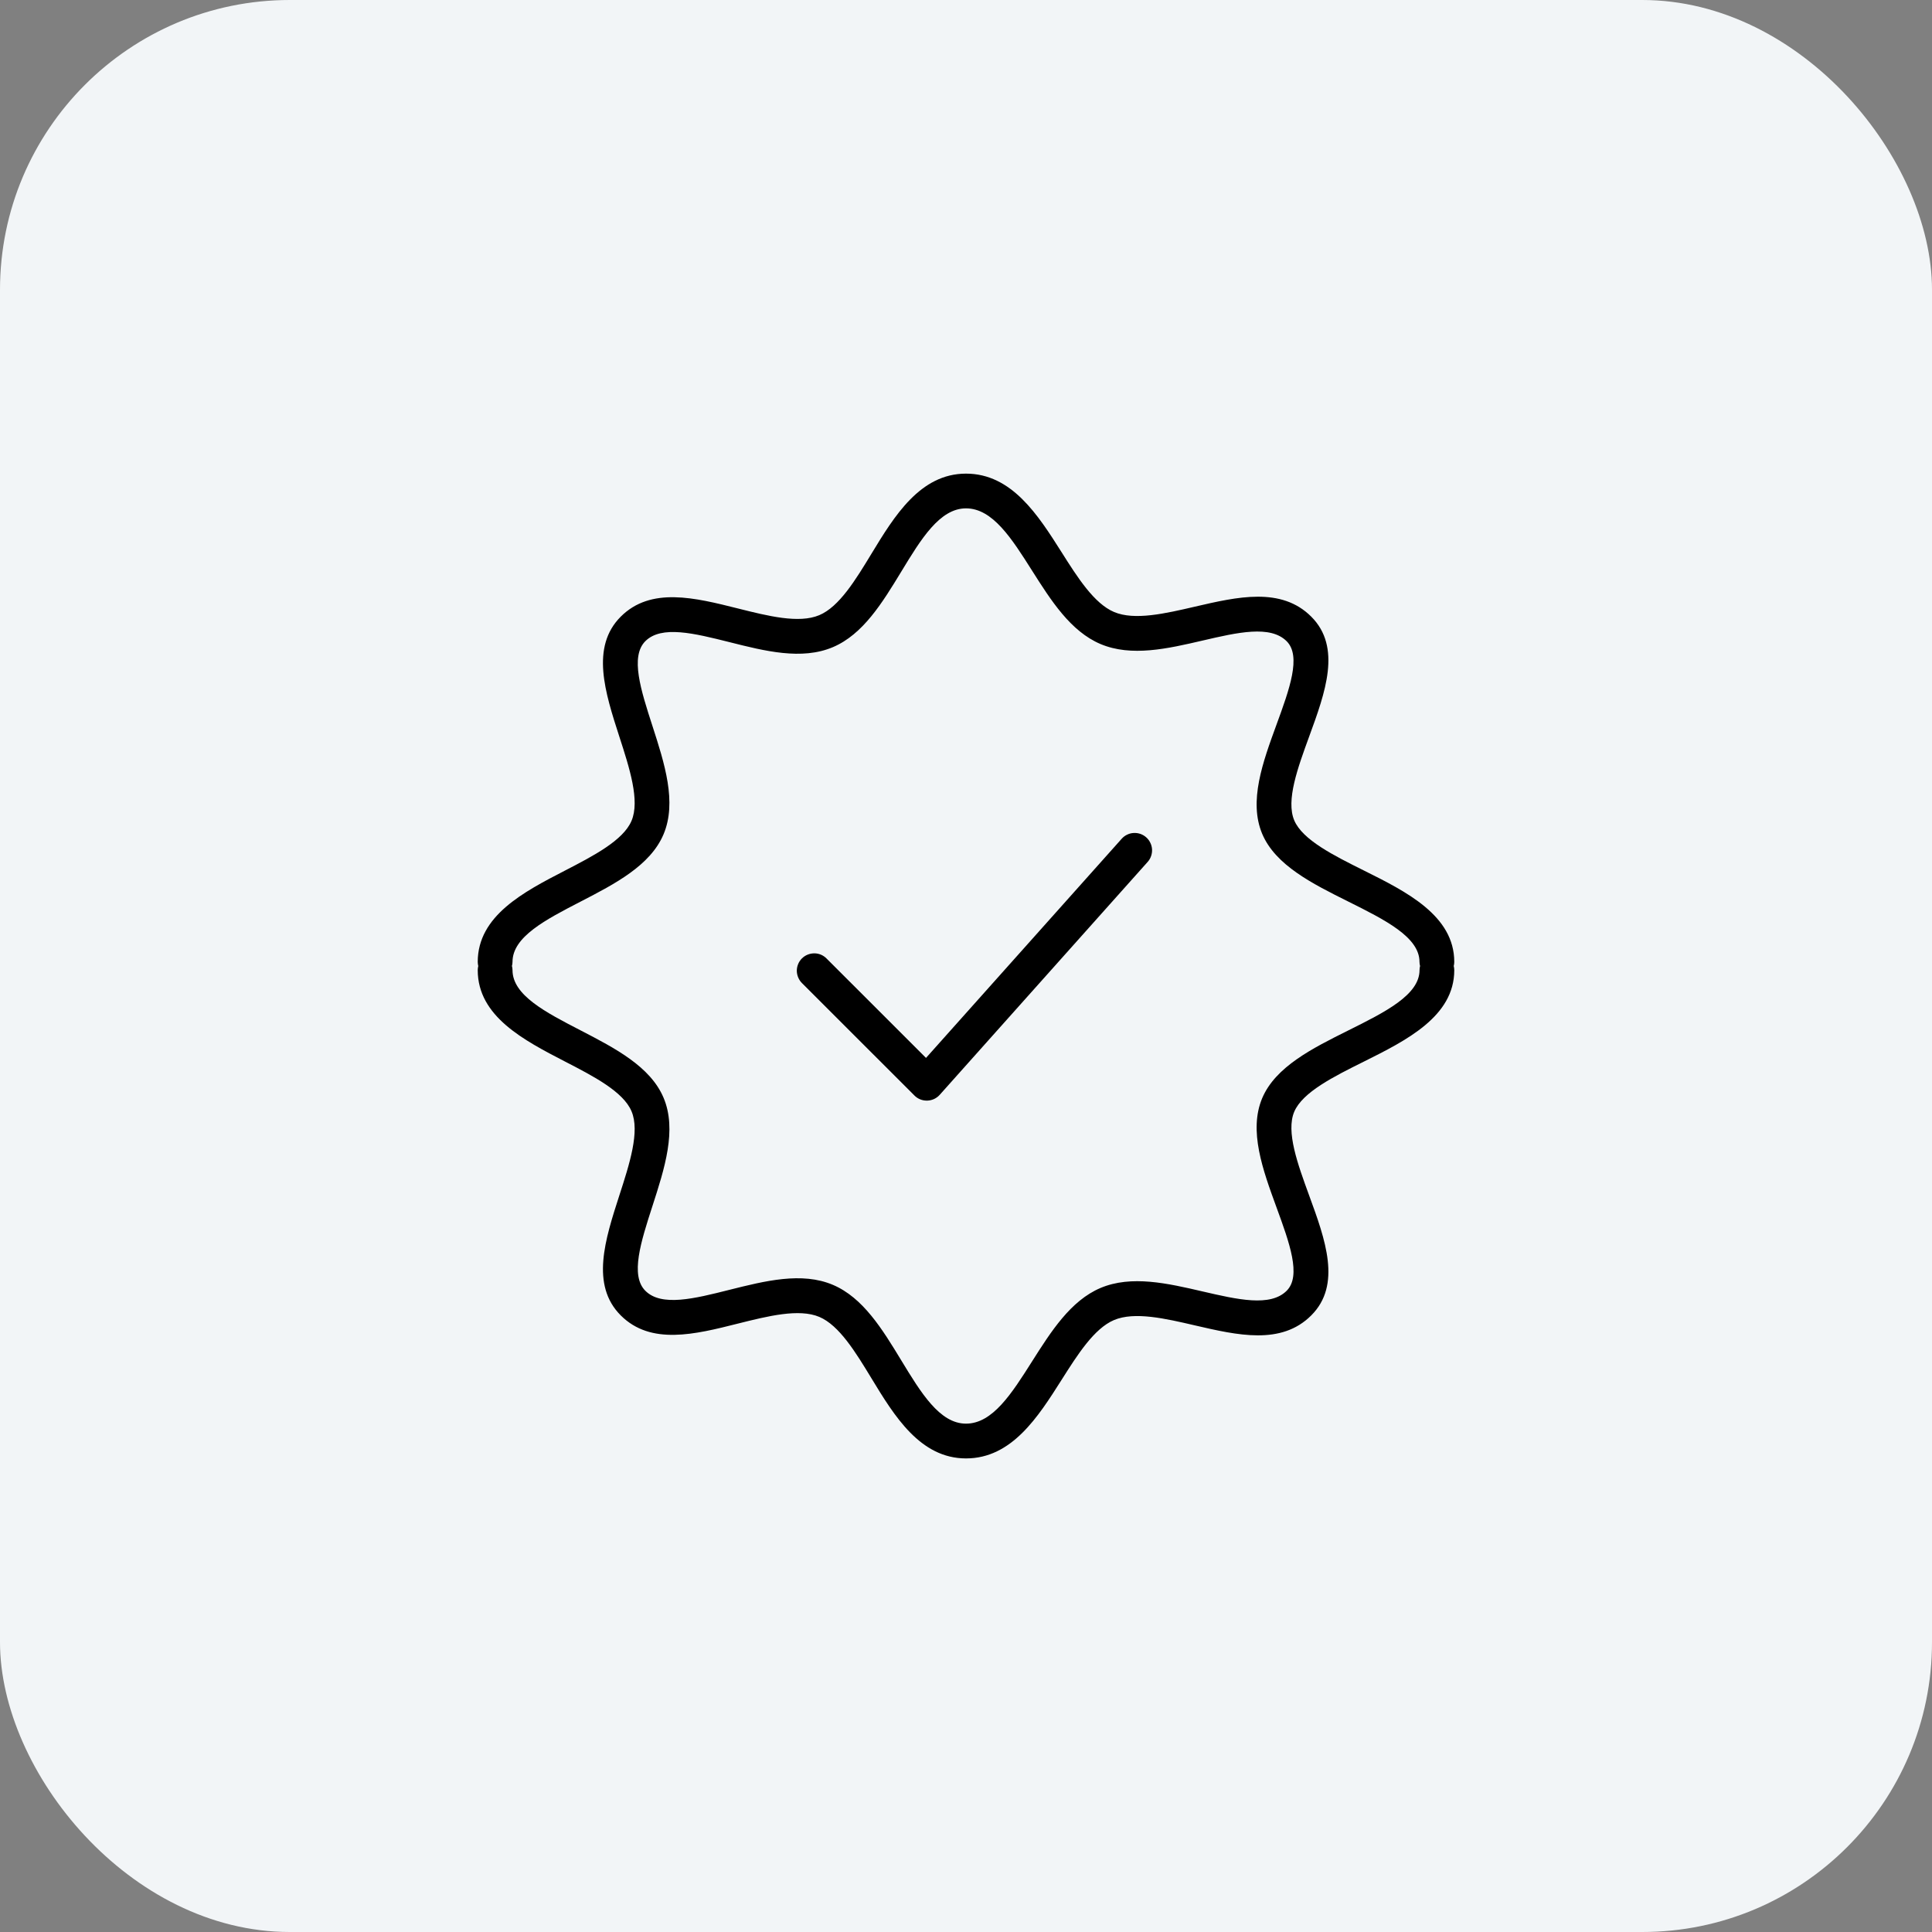
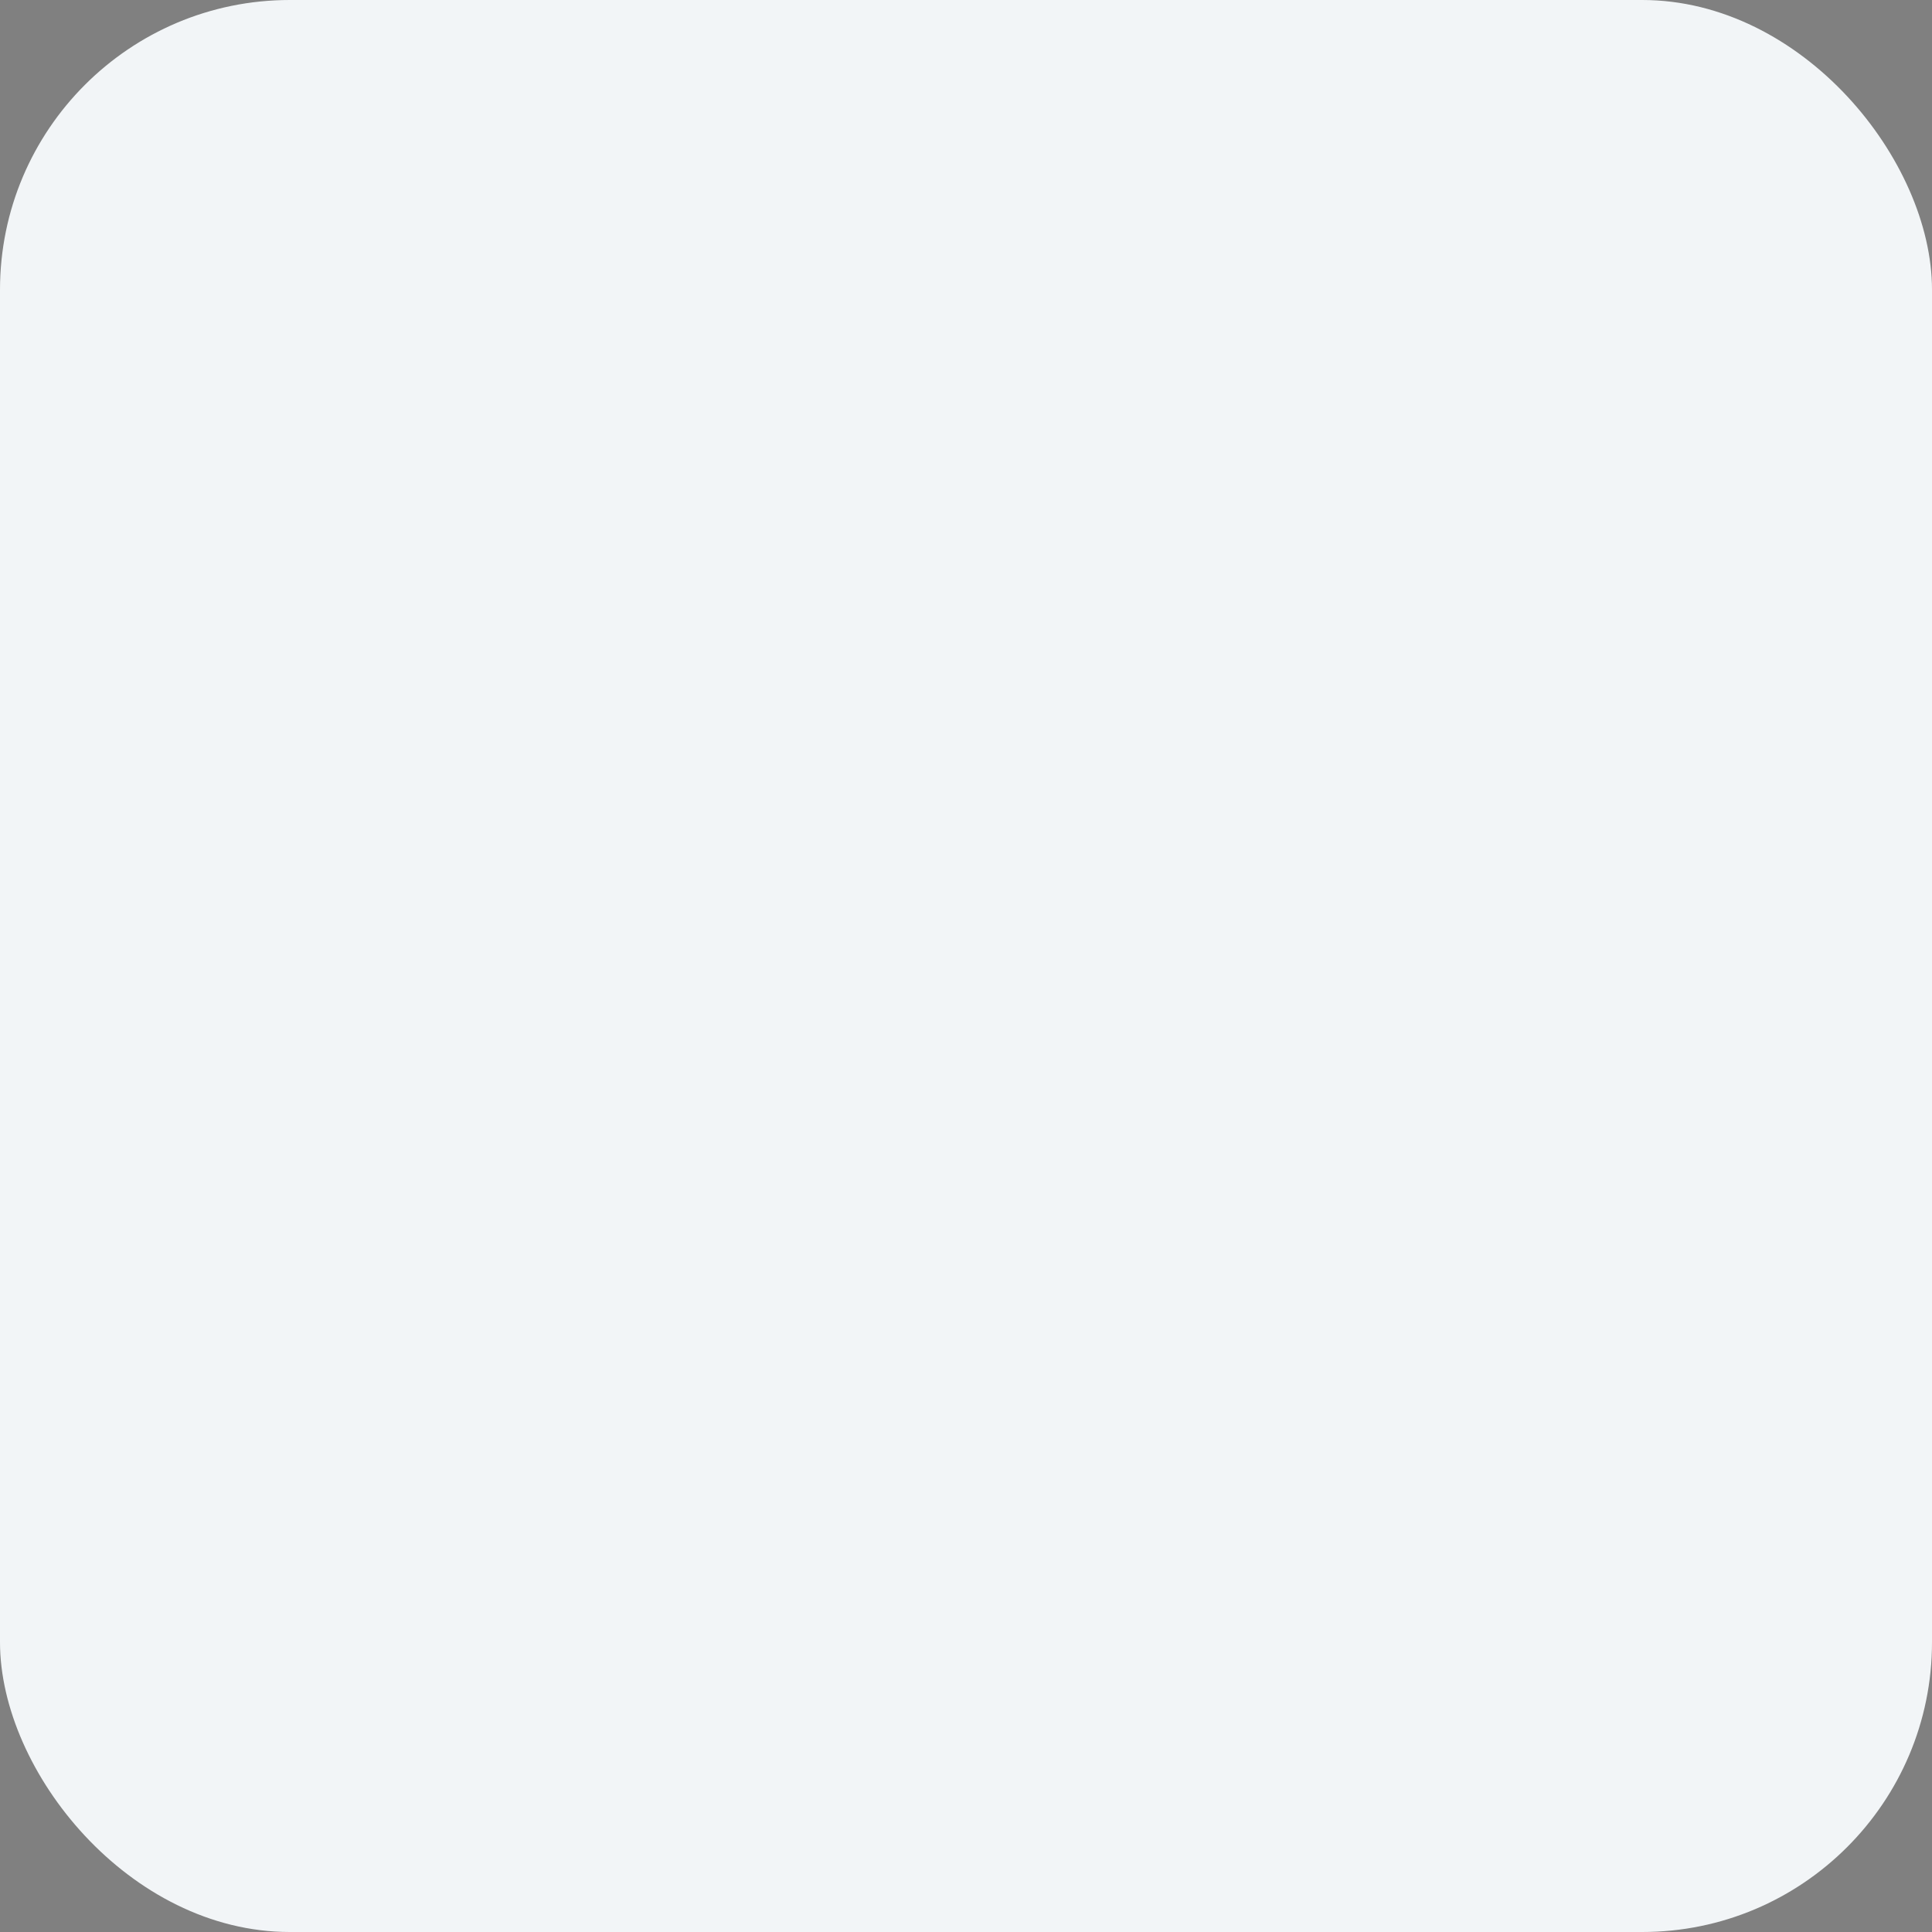
<svg xmlns="http://www.w3.org/2000/svg" width="40" height="40" viewBox="0 0 40 40" fill="none">
  <rect x="0" y="0" width="40" height="40" fill="#808080" stroke="none" />
  <rect width="40" height="40" rx="6" fill="#F2F5F7" />
-   <path fill-rule="evenodd" clip-rule="evenodd" d="M23.223 17.366L19.172 21.903L17.116 19.848C17.083 19.813 17.043 19.786 17 19.767C16.956 19.748 16.908 19.738 16.861 19.738C16.813 19.738 16.765 19.747 16.721 19.765C16.677 19.783 16.637 19.809 16.603 19.843C16.569 19.877 16.542 19.917 16.524 19.962C16.506 20.006 16.497 20.053 16.497 20.101C16.498 20.149 16.508 20.196 16.527 20.24C16.546 20.284 16.573 20.324 16.607 20.357L18.933 22.682C19 22.75 19.092 22.787 19.187 22.787L19.197 22.787C19.246 22.786 19.294 22.774 19.339 22.754C19.383 22.733 19.423 22.704 19.456 22.667L23.761 17.845C23.792 17.81 23.817 17.769 23.832 17.724C23.848 17.679 23.854 17.632 23.852 17.585C23.849 17.538 23.837 17.491 23.816 17.449C23.796 17.406 23.767 17.368 23.732 17.337C23.697 17.305 23.655 17.281 23.611 17.265C23.566 17.25 23.519 17.243 23.472 17.246C23.424 17.248 23.378 17.26 23.336 17.281C23.293 17.301 23.255 17.33 23.223 17.366Z" fill="black" />
-   <path fill-rule="evenodd" clip-rule="evenodd" d="M30.098 20C30.105 19.973 30.109 19.944 30.109 19.915C30.109 18.955 29.114 18.459 28.236 18.022C27.612 17.711 26.968 17.39 26.796 16.985C26.621 16.572 26.868 15.898 27.106 15.246C27.438 14.338 27.782 13.4 27.148 12.767C26.527 12.146 25.619 12.356 24.74 12.56C24.125 12.703 23.489 12.85 23.066 12.671C22.652 12.496 22.308 11.954 21.976 11.428C21.494 10.668 20.948 9.806 20 9.806C19.051 9.806 18.515 10.687 18.043 11.464C17.715 12.004 17.376 12.562 16.963 12.736C16.54 12.915 15.898 12.753 15.276 12.597C14.39 12.375 13.475 12.144 12.852 12.767C12.223 13.396 12.528 14.339 12.823 15.252C13.034 15.903 13.252 16.577 13.075 16.994C12.903 17.4 12.288 17.719 11.692 18.027C10.848 18.463 9.891 18.958 9.891 19.915C9.891 19.945 9.896 19.974 9.902 20.001C9.895 20.029 9.891 20.058 9.891 20.086C9.891 21.044 10.848 21.538 11.692 21.975C12.288 22.282 12.904 22.601 13.075 23.008C13.252 23.424 13.034 24.098 12.823 24.749C12.528 25.662 12.223 26.605 12.852 27.234C13.475 27.857 14.391 27.627 15.276 27.404C15.898 27.248 16.541 27.087 16.963 27.265C17.376 27.44 17.715 27.997 18.043 28.537C18.515 29.314 19.051 30.195 20 30.195C20.948 30.195 21.494 29.333 21.976 28.573C22.309 28.047 22.652 27.505 23.065 27.33C23.491 27.151 24.126 27.298 24.74 27.441C25.618 27.644 26.527 27.856 27.148 27.234C27.782 26.601 27.438 25.662 27.106 24.755C26.868 24.103 26.621 23.43 26.796 23.017C26.968 22.612 27.612 22.29 28.236 21.98C29.114 21.542 30.109 21.046 30.109 20.087C30.109 20.057 30.105 20.028 30.098 20ZM27.915 21.334C27.174 21.703 26.409 22.085 26.133 22.735C25.848 23.41 26.144 24.219 26.43 25.001C26.696 25.729 26.948 26.416 26.639 26.724C26.3 27.063 25.621 26.905 24.903 26.739C24.176 26.57 23.425 26.396 22.785 26.666C22.165 26.929 21.76 27.568 21.368 28.186C20.948 28.849 20.552 29.475 20 29.475C19.456 29.475 19.068 28.837 18.658 28.162C18.271 27.525 17.87 26.866 17.243 26.601C16.599 26.328 15.838 26.52 15.1 26.705C14.378 26.887 13.695 27.059 13.361 26.724C13.044 26.407 13.269 25.709 13.508 24.97C13.759 24.194 14.019 23.391 13.738 22.727C13.465 22.081 12.732 21.701 12.023 21.334C11.297 20.959 10.611 20.605 10.611 20.086C10.611 20.056 10.606 20.027 10.599 19.999C10.606 19.972 10.611 19.944 10.611 19.914C10.611 19.395 11.296 19.041 12.022 18.666C12.732 18.299 13.465 17.92 13.738 17.273C14.018 16.609 13.759 15.806 13.508 15.03C13.269 14.291 13.043 13.593 13.361 13.275C13.695 12.941 14.377 13.113 15.1 13.294C15.837 13.48 16.598 13.672 17.243 13.399C17.87 13.134 18.27 12.475 18.658 11.838C19.068 11.162 19.456 10.525 20 10.525C20.552 10.525 20.948 11.151 21.367 11.813C21.759 12.431 22.164 13.071 22.785 13.334C23.425 13.604 24.176 13.43 24.903 13.261C25.621 13.094 26.3 12.937 26.639 13.276C26.947 13.584 26.696 14.271 26.43 14.999C26.144 15.781 25.848 16.59 26.133 17.265C26.408 17.915 27.174 18.297 27.915 18.666C28.673 19.044 29.389 19.401 29.389 19.914C29.389 19.944 29.394 19.973 29.401 20C29.394 20.028 29.39 20.057 29.39 20.085C29.39 20.6 28.673 20.956 27.915 21.334Z" fill="black" />
</svg>